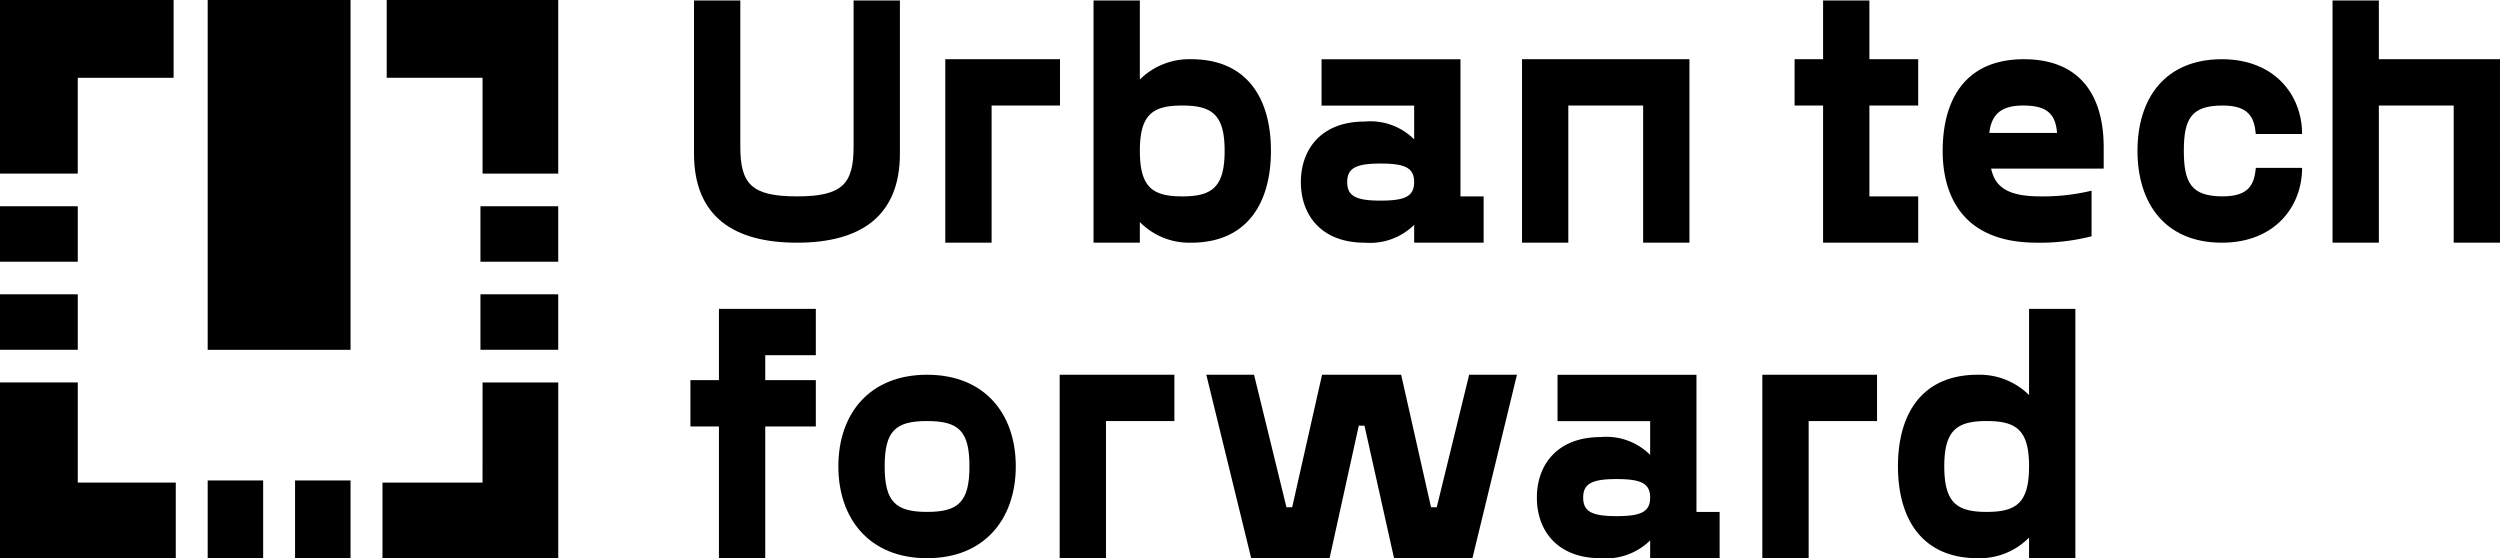
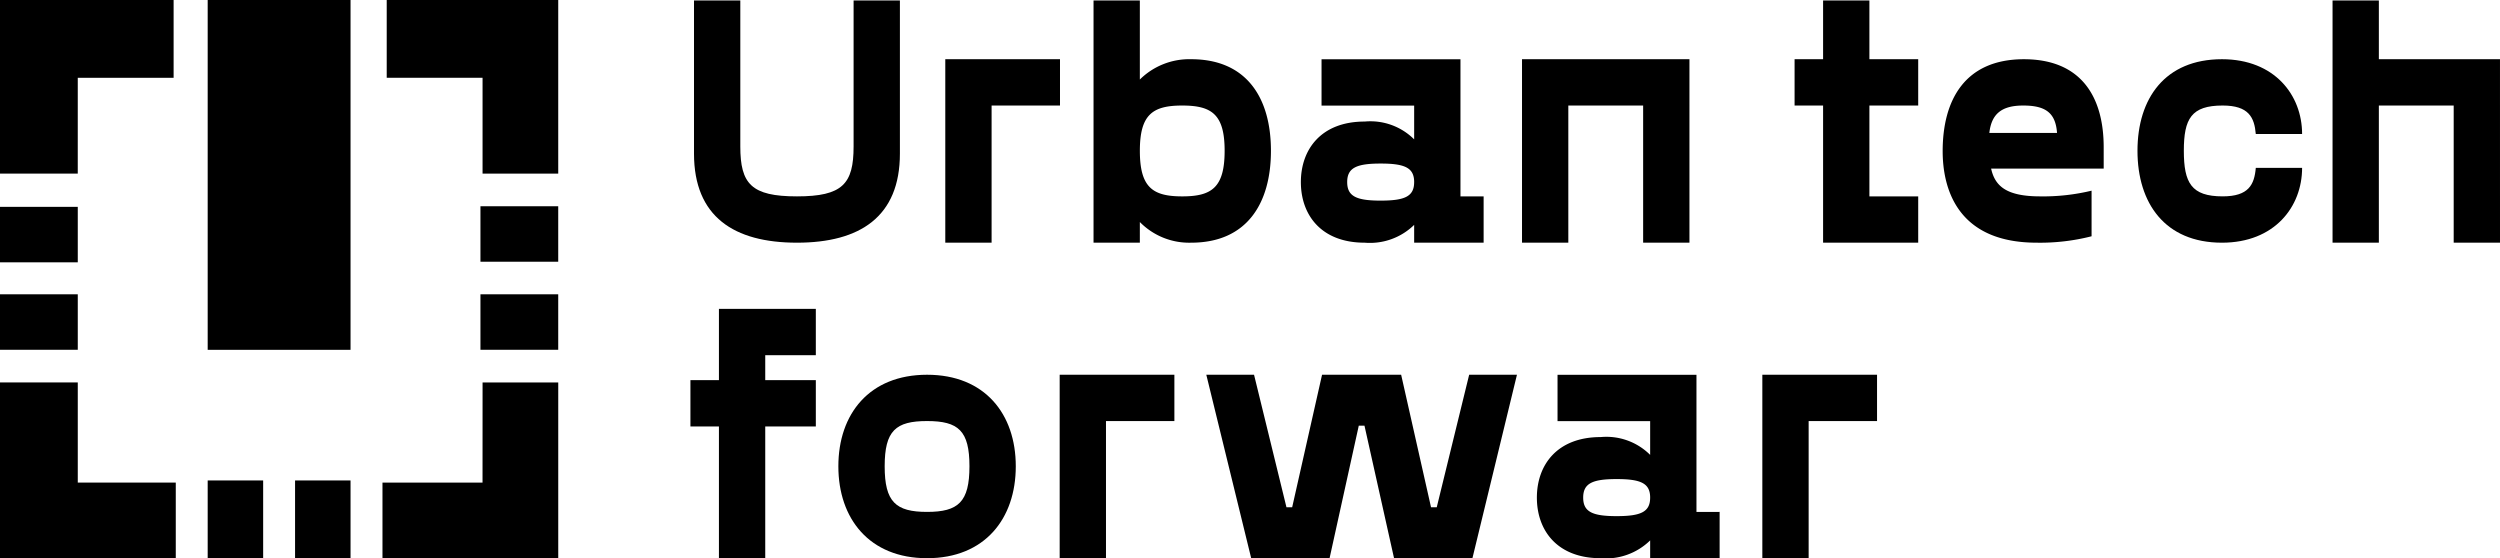
<svg xmlns="http://www.w3.org/2000/svg" width="192.397" height="42.96" viewBox="0 0 192.397 42.96">
  <g transform="translate(-115 -647)">
    <g transform="translate(115 647)">
-       <path d="M2230.476,2096.692h0v-.046h-5.985v4.269h5.985Z" transform="translate(-2224.491 -2080.773)" />
+       <path d="M2230.476,2096.692h0h-5.985v4.269h5.985Z" transform="translate(-2224.491 -2080.773)" />
      <path d="M2230.476,2006.565h7.376v-5.985h-13.362v13.362h5.985Z" transform="translate(-2224.491 -2000.58)" />
      <path d="M2230.476,2141.9h0v-4.223h-5.985v4.269h5.985Z" transform="translate(-2224.491 -2115.028)" />
      <path d="M2454.256,2096.692h0v-.046h-5.985v4.269h5.985Z" transform="translate(-2411.296 -2080.773)" />
      <path d="M2454.256,2141.9h0v-4.223h-5.985v4.269h5.985Z" transform="translate(-2411.296 -2115.028)" />
      <path d="M2412,2006.565v7.376h5.824V2000.58h-13.2v5.985Z" transform="translate(-2374.863 -2000.58)" />
      <rect width="10.994" height="26.922" transform="translate(15.983)" />
      <path d="M2555.659,2019.427c-4.853,0-7.923-2-7.923-6.854v-11.789h3.564v11.241c0,2.879.85,3.838,4.359,3.838s4.359-.96,4.359-3.838v-11.241h3.564v11.789C2563.582,2017.426,2560.511,2019.427,2555.659,2019.427Z" transform="translate(-2494.326 -2000.75)" />
      <path d="M2673.612,2031.727h-5.264v10.555h-3.564v-14.119h8.828Z" transform="translate(-2592.036 -2023.606)" />
      <path d="M2747.48,2012.354c0,4.03-1.837,7.073-6.141,7.073a5.318,5.318,0,0,1-3.948-1.59v1.59h-3.564v-18.643h3.564v6.086a5.407,5.407,0,0,1,3.948-1.563C2745.643,2005.308,2747.48,2008.324,2747.48,2012.354Zm-3.564,0c0-2.8-.987-3.482-3.262-3.482s-3.262.686-3.262,3.482c0,2.824.987,3.509,3.262,3.509S2743.916,2015.178,2743.916,2012.354Z" transform="translate(-2649.67 -2000.75)" />
      <path d="M2844.463,2038.718v3.564h-5.346v-1.371a4.865,4.865,0,0,1-3.811,1.371c-3.345,0-4.908-2.139-4.908-4.661s1.563-4.661,4.908-4.661a4.769,4.769,0,0,1,3.811,1.371v-2.6h-7.128v-3.564h10.692v10.555Zm-5.346-1.1c0-1.1-.713-1.426-2.577-1.426s-2.577.329-2.577,1.426.713,1.426,2.577,1.426S2839.116,2038.718,2839.116,2037.621Z" transform="translate(-2730.285 -2023.605)" />
      <path d="M2946.293,2042.282h-3.564v-10.555h-5.758v10.555h-3.564v-14.12h12.886Z" transform="translate(-2816.275 -2023.605)" />
      <path d="M3066.1,2008.872v6.991h3.756v3.564h-7.32v-10.555h-2.194v-3.564h2.194v-4.524h3.564v4.524h3.756v3.564Z" transform="translate(-2922.233 -2000.75)" />
      <path d="M3141.729,2036.579h-8.664c.3,1.371,1.206,2.139,3.783,2.139a15.881,15.881,0,0,0,3.948-.439v3.509a15.991,15.991,0,0,1-4.222.494c-6.333,0-7.238-4.469-7.238-7.046,0-3.921,1.7-7.073,6.251-7.073,4.442,0,6.141,2.934,6.141,6.772Zm-8.8-2.741h5.209c-.11-1.563-.9-2.111-2.6-2.111C3133.888,2031.726,3133.093,2032.357,3132.928,2033.837Z" transform="translate(-2979.831 -2023.605)" />
      <path d="M3226.583,2028.162c4.058,0,6.169,2.769,6.169,5.757h-3.564c-.11-1.288-.548-2.193-2.55-2.193-2.412,0-2.988,1.014-2.988,3.482s.576,3.509,2.988,3.509c2,0,2.44-.9,2.55-2.193h3.564c0,2.988-2.111,5.758-6.169,5.758-4.386,0-6.5-3.043-6.5-7.073S3222.2,2028.162,3226.583,2028.162Z" transform="translate(-3055.585 -2023.605)" />
      <path d="M3323.823,2019.427h-3.564v-10.555H3314.5v10.555h-3.564v-18.643h3.564v4.524h9.322Z" transform="translate(-3131.426 -2000.75)" />
      <path d="M2551.833,2148v1.919h3.893v3.564h-3.893v10.144h-3.564v-10.144h-2.194v-3.564h2.194v-5.483h7.457V2148Z" transform="translate(-2492.941 -2120.664)" />
      <path d="M2614.976,2182.175c0-4.03,2.385-7.046,6.827-7.046s6.827,3.016,6.827,7.046-2.385,7.073-6.827,7.073S2614.976,2186.205,2614.976,2182.175Zm10.089,0c0-2.742-.85-3.482-3.263-3.482s-3.262.74-3.262,3.482.85,3.509,3.262,3.509S2625.065,2184.917,2625.065,2182.175Z" transform="translate(-2550.457 -2146.289)" />
      <path d="M2726.889,2178.693h-5.264v10.555h-3.564v-14.12h8.828Z" transform="translate(-2636.51 -2146.289)" />
      <path d="M2810.265,2175.129l-3.427,14.12h-6.031l-2.276-10.2h-.439l-2.248,10.2h-6.031l-3.455-14.12h3.674l2.495,10.2h.439l2.3-10.2h6.087l2.3,10.2h.439l2.495-10.2Z" transform="translate(-2693.522 -2146.289)" />
      <path d="M2954.389,2185.684v3.564h-5.346v-1.371a4.865,4.865,0,0,1-3.811,1.371c-3.345,0-4.907-2.139-4.907-4.661s1.563-4.661,4.907-4.661a4.769,4.769,0,0,1,3.811,1.371v-2.6h-7.128v-3.564h10.692v10.555Zm-5.346-1.1c0-1.1-.713-1.426-2.577-1.426s-2.577.329-2.577,1.426.713,1.426,2.577,1.426S2949.042,2185.684,2949.042,2184.588Z" transform="translate(-2822.049 -2146.289)" />
      <path d="M3054.169,2178.693h-5.264v10.555h-3.564v-14.119h8.828Z" transform="translate(-2909.714 -2146.289)" />
-       <path d="M3122.17,2144.432v19.191h-3.564v-1.59a5.317,5.317,0,0,1-3.948,1.59c-4.3,0-6.141-3.043-6.141-7.073s1.837-7.046,6.141-7.046a5.408,5.408,0,0,1,3.948,1.563v-6.635Zm-3.564,12.118c0-2.8-.987-3.482-3.262-3.482s-3.263.686-3.263,3.482c0,2.824.987,3.51,3.263,3.51S3118.606,2159.374,3118.606,2156.55Z" transform="translate(-2962.452 -2120.664)" />
      <path d="M2230.476,2186.422v-7.707h-5.985v13.527h13.527v-5.82Z" transform="translate(-2224.491 -2149.283)" />
      <path d="M2410.329,2186.422h-7.7v5.82h13.527v-13.527h-5.824Z" transform="translate(-2373.194 -2149.283)" />
      <path d="M2321.27,2224.36h-.046v5.985h4.269v-5.985Z" transform="translate(-2305.241 -2187.385)" />
      <path d="M2366.148,2224.36h-4.223v5.985h4.269v-5.985Z" transform="translate(-2339.217 -2187.385)" />
    </g>
  </g>
</svg>